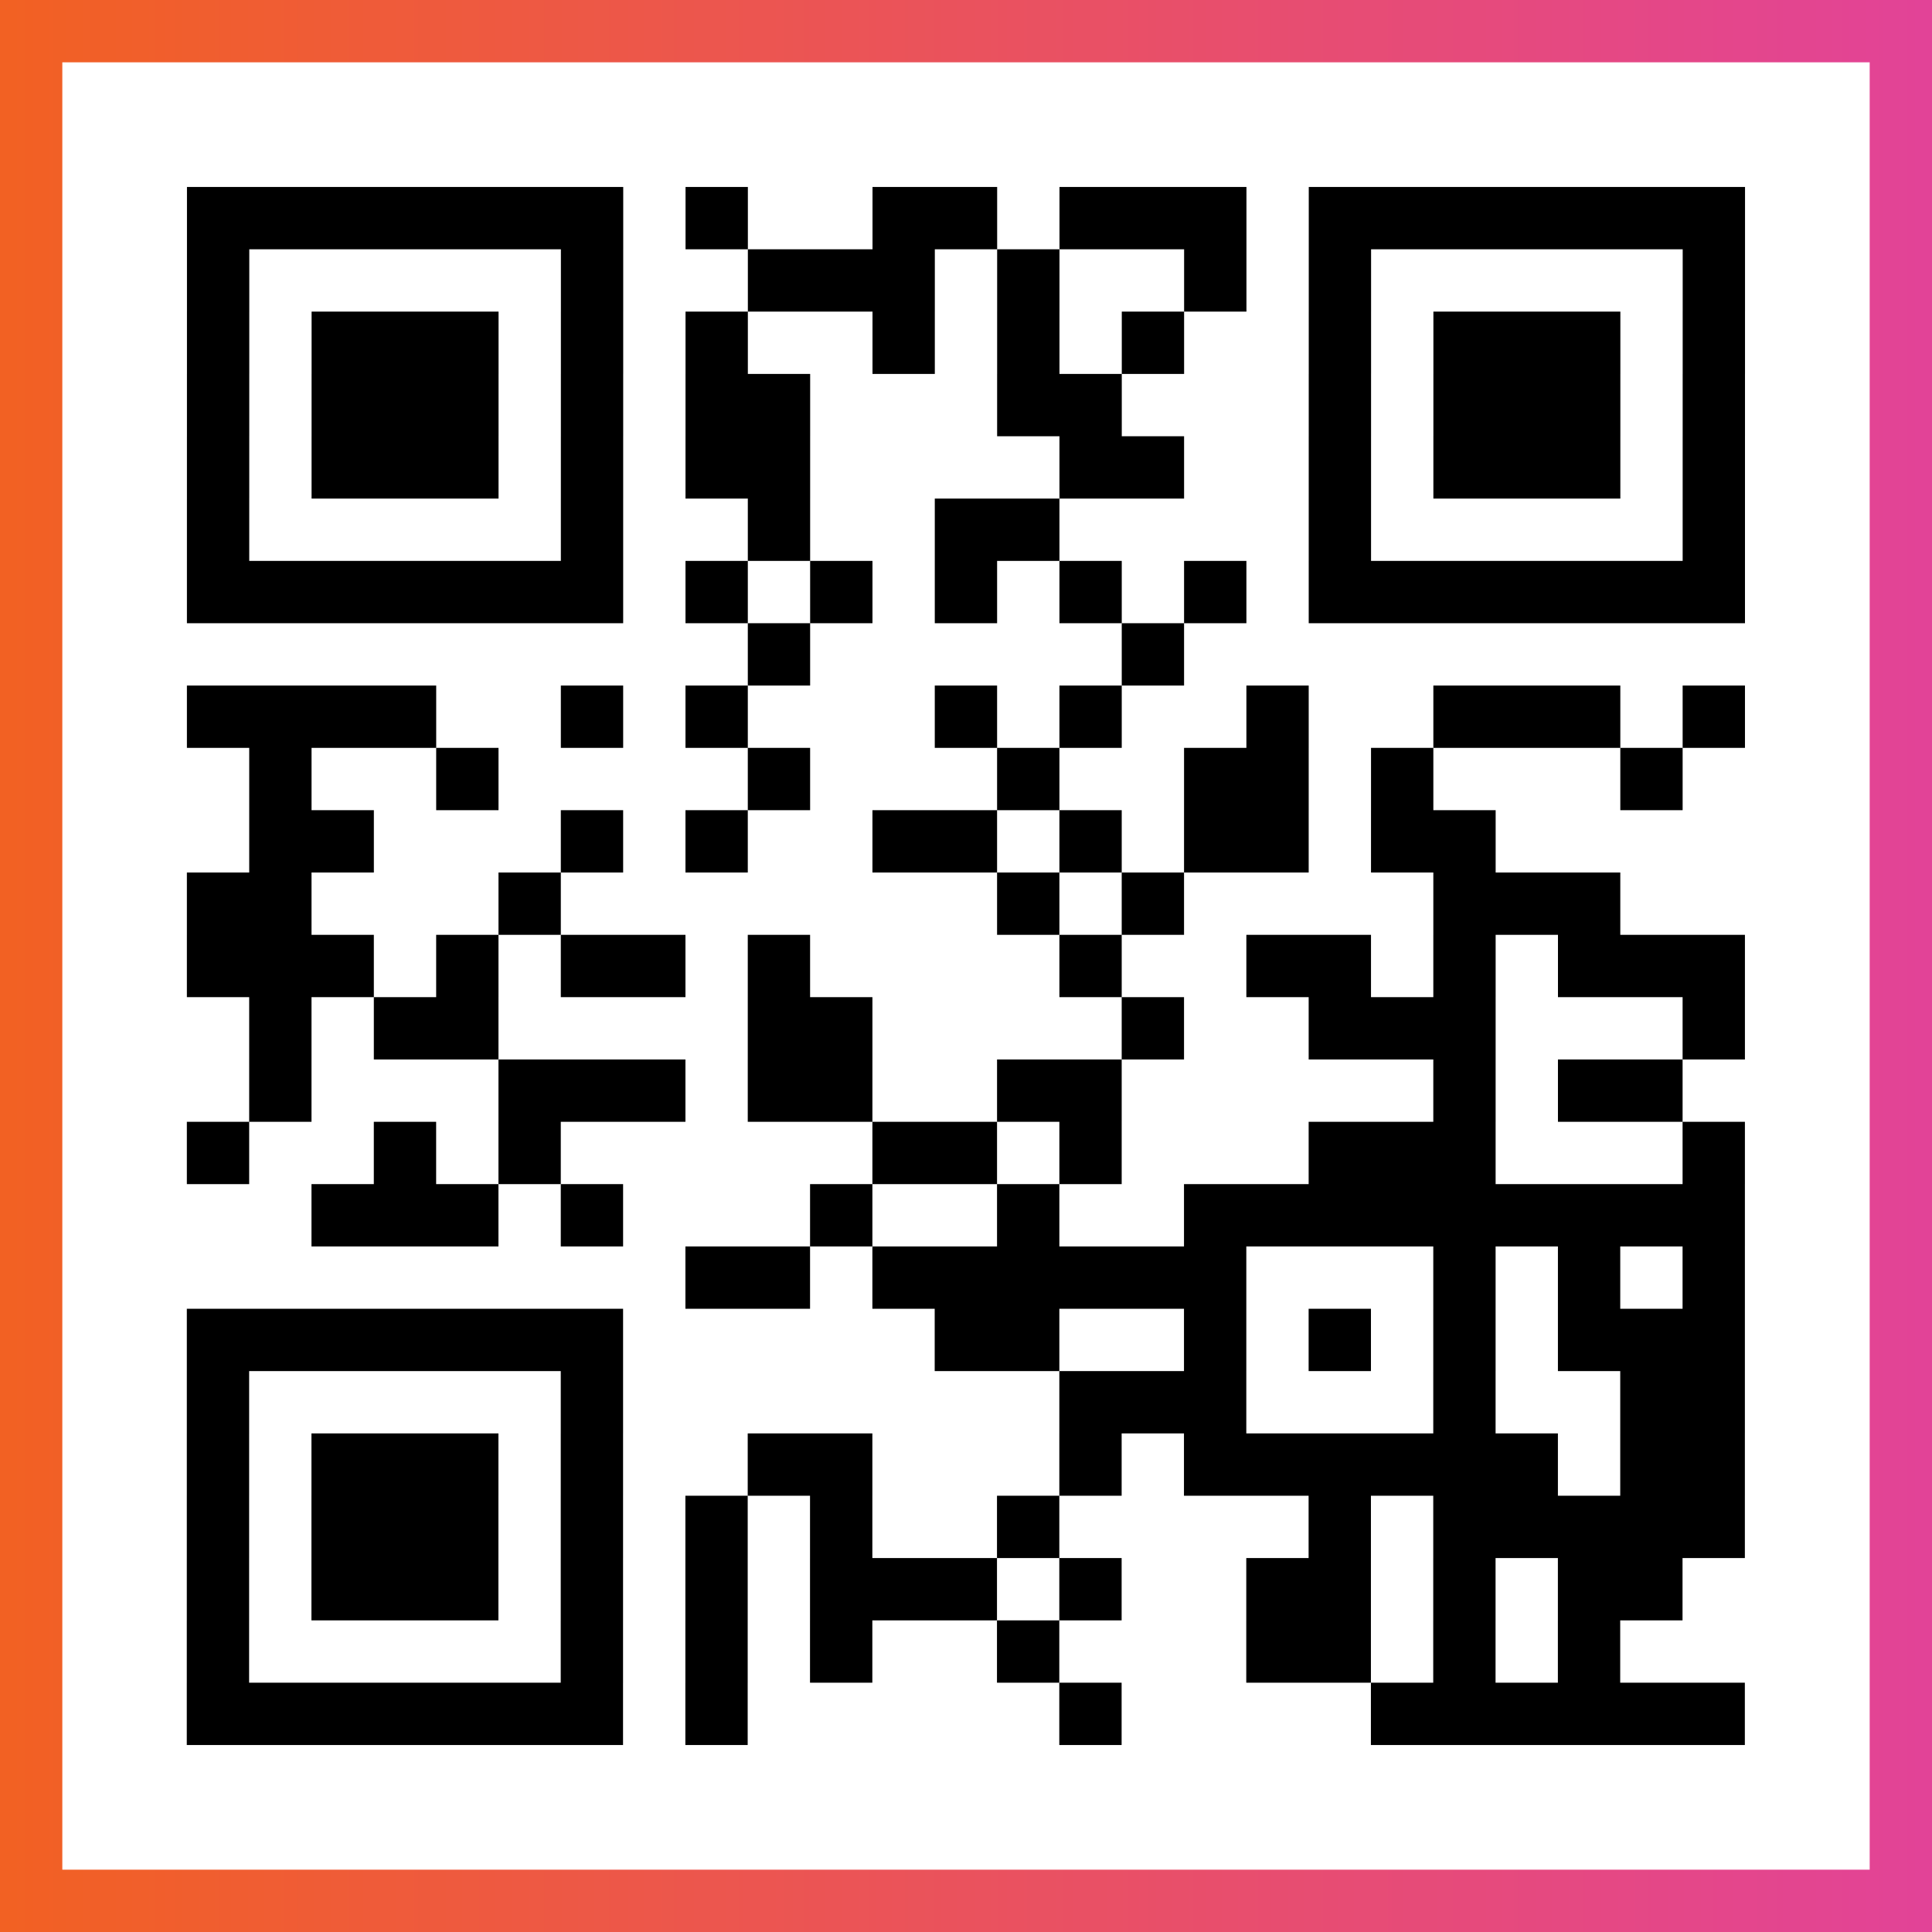
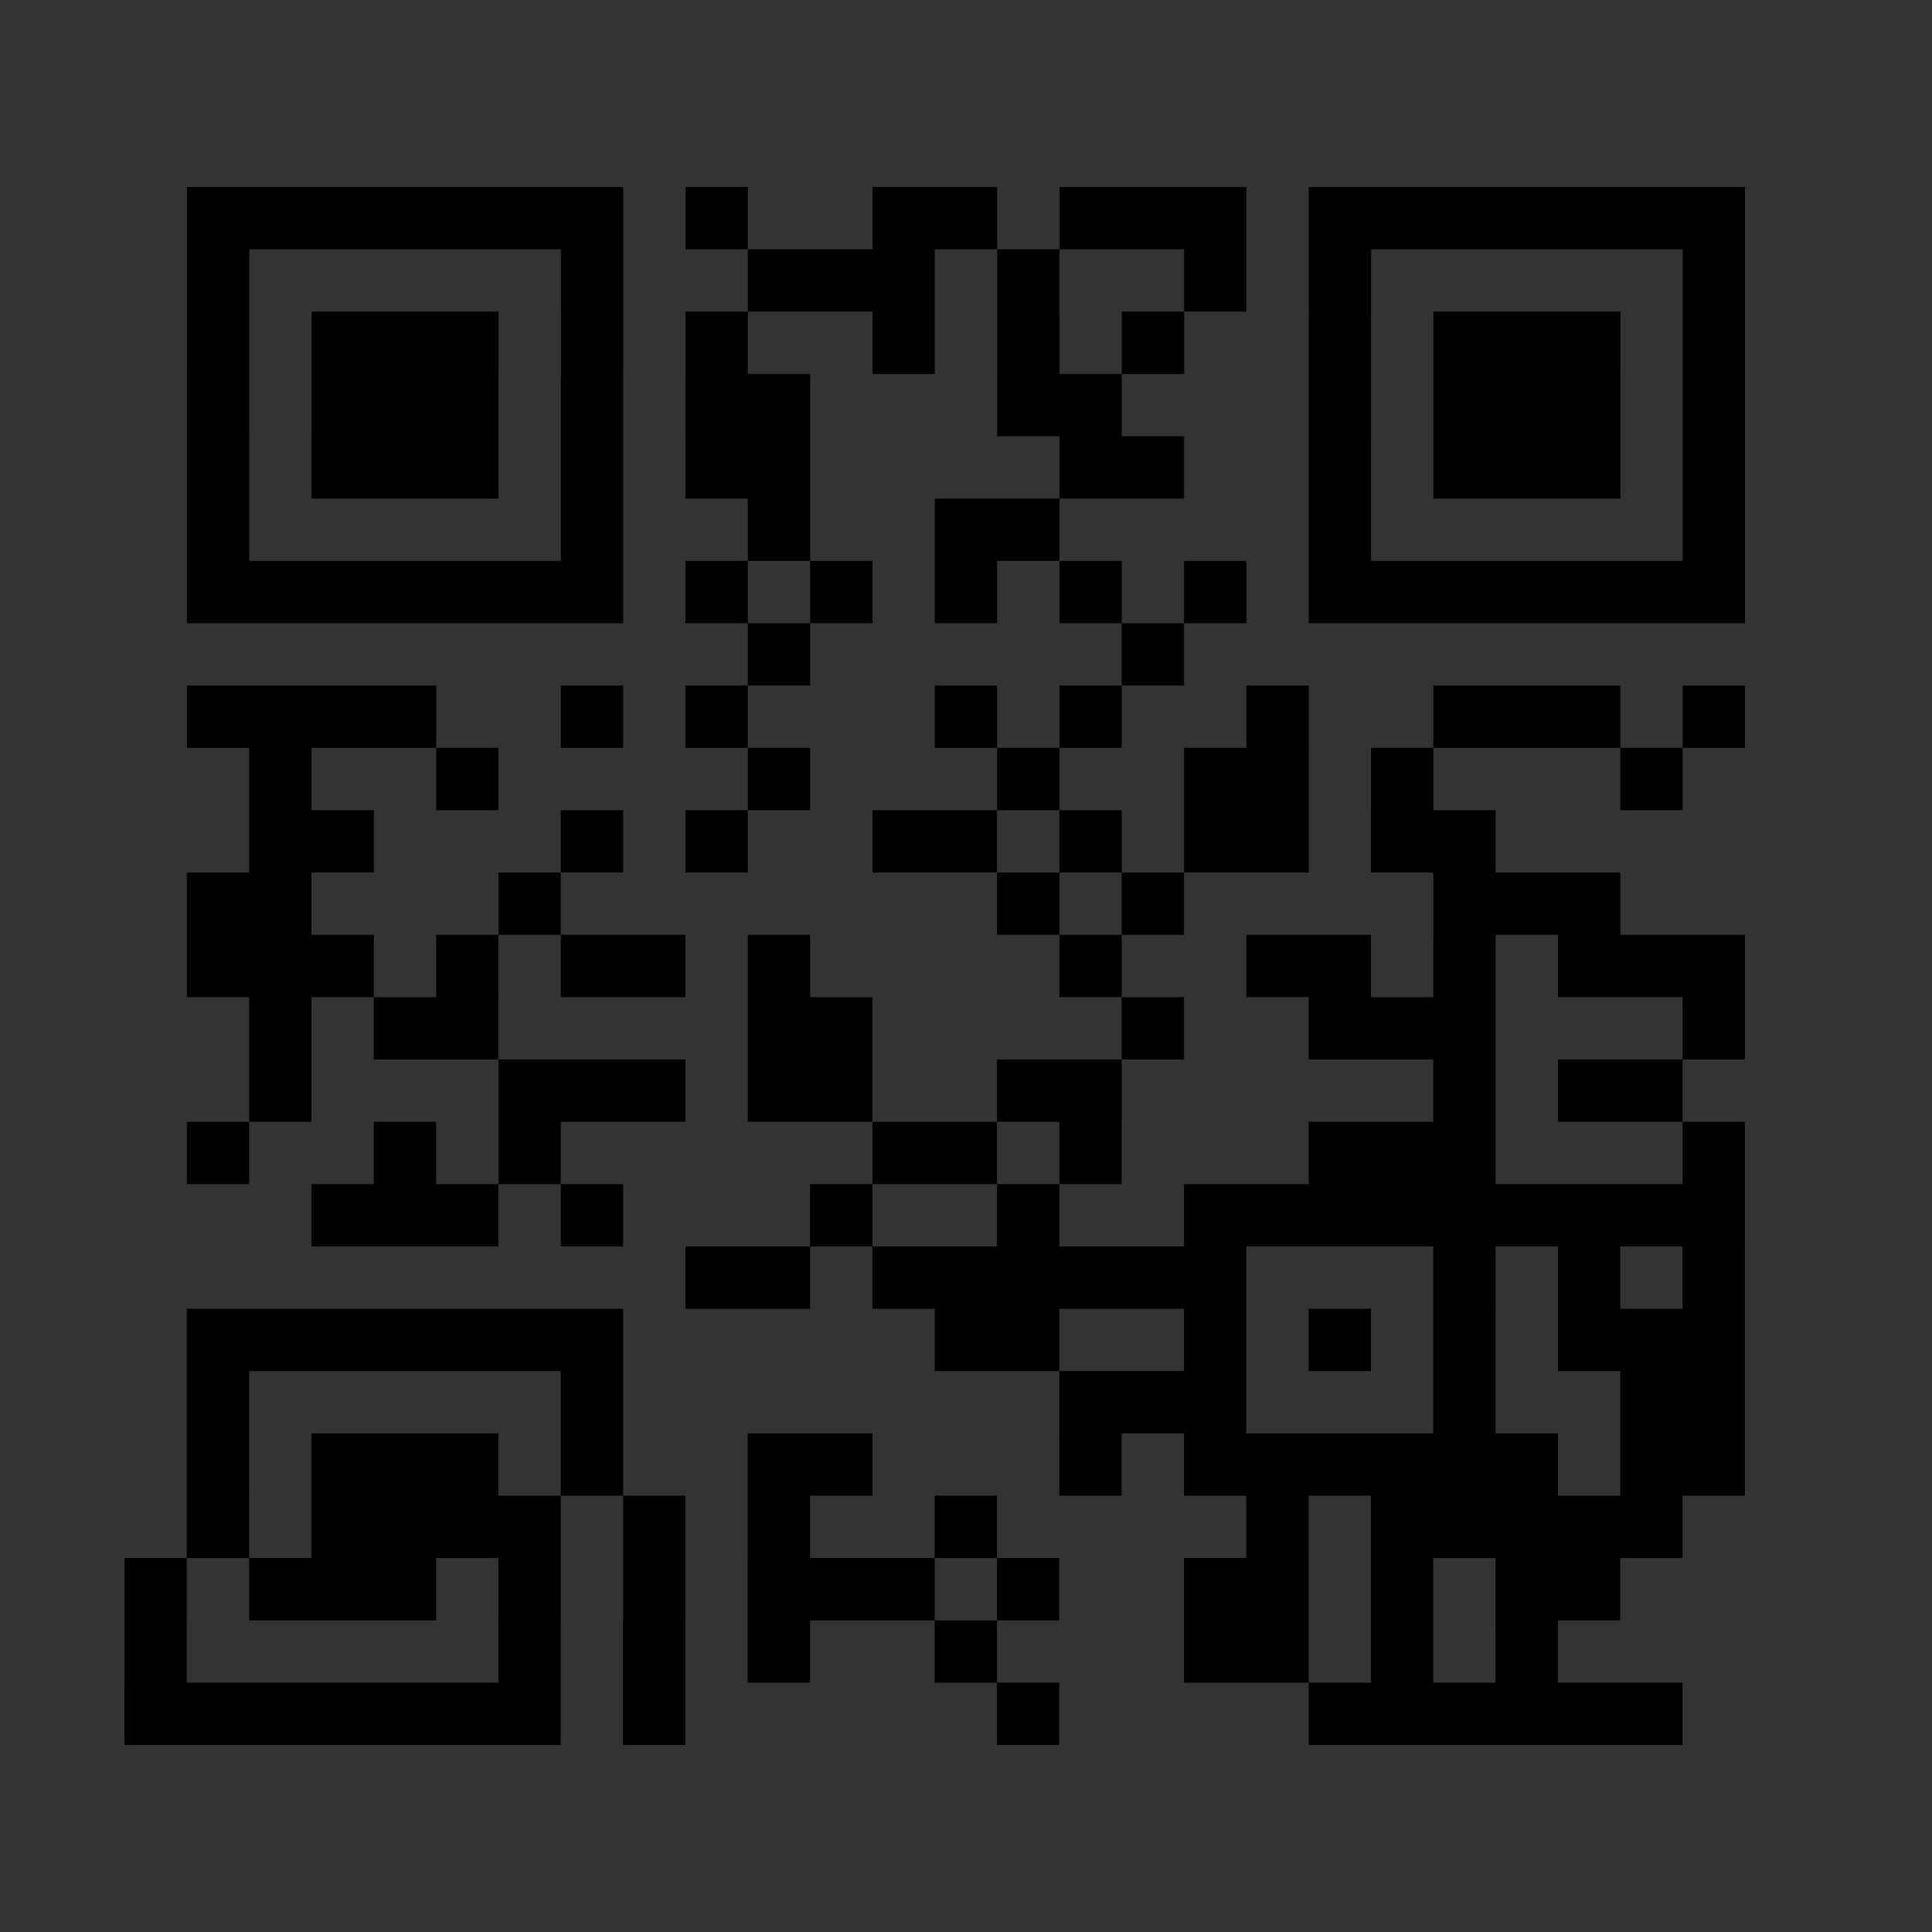
<svg xmlns="http://www.w3.org/2000/svg" viewBox="-1 -1 31 31" width="93" height="93">
  <rect x="-1" y="-1" width="31" height="31" fill="#333333" stroke="none" />
  <defs>
    <linearGradient id="primary">
      <stop class="start" offset="0%" stop-color="#f26122" />
      <stop class="stop" offset="100%" stop-color="#e24398" />
    </linearGradient>
  </defs>
-   <rect x="-1" y="-1" width="31" height="31" fill="url(#primary)" />
-   <rect x="0" y="0" width="29" height="29" fill="#fff" />
-   <path stroke="#000" d="M2 2.5h7m1 0h1m2 0h2m1 0h3m1 0h7m-25 1h1m5 0h1m2 0h3m1 0h1m2 0h1m1 0h1m5 0h1m-25 1h1m1 0h3m1 0h1m1 0h1m2 0h1m1 0h1m1 0h1m2 0h1m1 0h3m1 0h1m-25 1h1m1 0h3m1 0h1m1 0h2m3 0h2m3 0h1m1 0h3m1 0h1m-25 1h1m1 0h3m1 0h1m1 0h2m4 0h2m2 0h1m1 0h3m1 0h1m-25 1h1m5 0h1m2 0h1m2 0h2m4 0h1m5 0h1m-25 1h7m1 0h1m1 0h1m1 0h1m1 0h1m1 0h1m1 0h7m-16 1h1m5 0h1m-16 1h4m2 0h1m1 0h1m3 0h1m1 0h1m2 0h1m2 0h3m1 0h1m-24 1h1m2 0h1m4 0h1m3 0h1m2 0h2m1 0h1m3 0h1m-23 1h2m3 0h1m1 0h1m2 0h2m1 0h1m1 0h2m1 0h2m-21 1h2m3 0h1m7 0h1m1 0h1m4 0h3m-23 1h3m1 0h1m1 0h2m1 0h1m4 0h1m2 0h2m1 0h1m1 0h3m-24 1h1m1 0h2m4 0h2m4 0h1m2 0h3m3 0h1m-24 1h1m3 0h3m1 0h2m2 0h2m5 0h1m1 0h2m-24 1h1m2 0h1m1 0h1m5 0h2m1 0h1m3 0h3m3 0h1m-23 1h3m1 0h1m3 0h1m2 0h1m2 0h9m-17 1h2m1 0h6m3 0h1m1 0h1m1 0h1m-25 1h7m5 0h2m2 0h1m1 0h1m1 0h1m1 0h3m-25 1h1m5 0h1m7 0h3m3 0h1m2 0h2m-25 1h1m1 0h3m1 0h1m2 0h2m3 0h1m1 0h6m1 0h2m-25 1h1m1 0h3m1 0h1m1 0h1m1 0h1m2 0h1m4 0h1m1 0h5m-25 1h1m1 0h3m1 0h1m1 0h1m1 0h3m1 0h1m2 0h2m1 0h1m1 0h2m-24 1h1m5 0h1m1 0h1m1 0h1m2 0h1m3 0h2m1 0h1m1 0h1m-23 1h7m1 0h1m5 0h1m4 0h6" />
+   <path stroke="#000" d="M2 2.5h7m1 0h1m2 0h2m1 0h3m1 0h7m-25 1h1m5 0h1m2 0h3m1 0h1m2 0h1m1 0h1m5 0h1m-25 1h1m1 0h3m1 0h1m1 0h1m2 0h1m1 0h1m1 0h1m2 0h1m1 0h3m1 0h1m-25 1h1m1 0h3m1 0h1m1 0h2m3 0h2m3 0h1m1 0h3m1 0h1m-25 1h1m1 0h3m1 0h1m1 0h2m4 0h2m2 0h1m1 0h3m1 0h1m-25 1h1m5 0h1m2 0h1m2 0h2m4 0h1m5 0h1m-25 1h7m1 0h1m1 0h1m1 0h1m1 0h1m1 0h1m1 0h7m-16 1h1m5 0h1m-16 1h4m2 0h1m1 0h1m3 0h1m1 0h1m2 0h1m2 0h3m1 0h1m-24 1h1m2 0h1m4 0h1m3 0h1m2 0h2m1 0h1m3 0h1m-23 1h2m3 0h1m1 0h1m2 0h2m1 0h1m1 0h2m1 0h2m-21 1h2m3 0h1m7 0h1m1 0h1m4 0h3m-23 1h3m1 0h1m1 0h2m1 0h1m4 0h1m2 0h2m1 0h1m1 0h3m-24 1h1m1 0h2m4 0h2m4 0h1m2 0h3m3 0h1m-24 1h1m3 0h3m1 0h2m2 0h2m5 0h1m1 0h2m-24 1h1m2 0h1m1 0h1m5 0h2m1 0h1m3 0h3m3 0h1m-23 1h3m1 0h1m3 0h1m2 0h1m2 0h9m-17 1h2m1 0h6m3 0h1m1 0h1m1 0h1m-25 1h7m5 0h2m2 0h1m1 0h1m1 0h1m1 0h3m-25 1h1m5 0h1m7 0h3m3 0h1m2 0h2m-25 1h1m1 0h3m1 0h1m2 0h2m3 0h1m1 0h6m1 0h2m-25 1h1m1 0h3h1m1 0h1m1 0h1m2 0h1m4 0h1m1 0h5m-25 1h1m1 0h3m1 0h1m1 0h1m1 0h3m1 0h1m2 0h2m1 0h1m1 0h2m-24 1h1m5 0h1m1 0h1m1 0h1m2 0h1m3 0h2m1 0h1m1 0h1m-23 1h7m1 0h1m5 0h1m4 0h6" />
</svg>